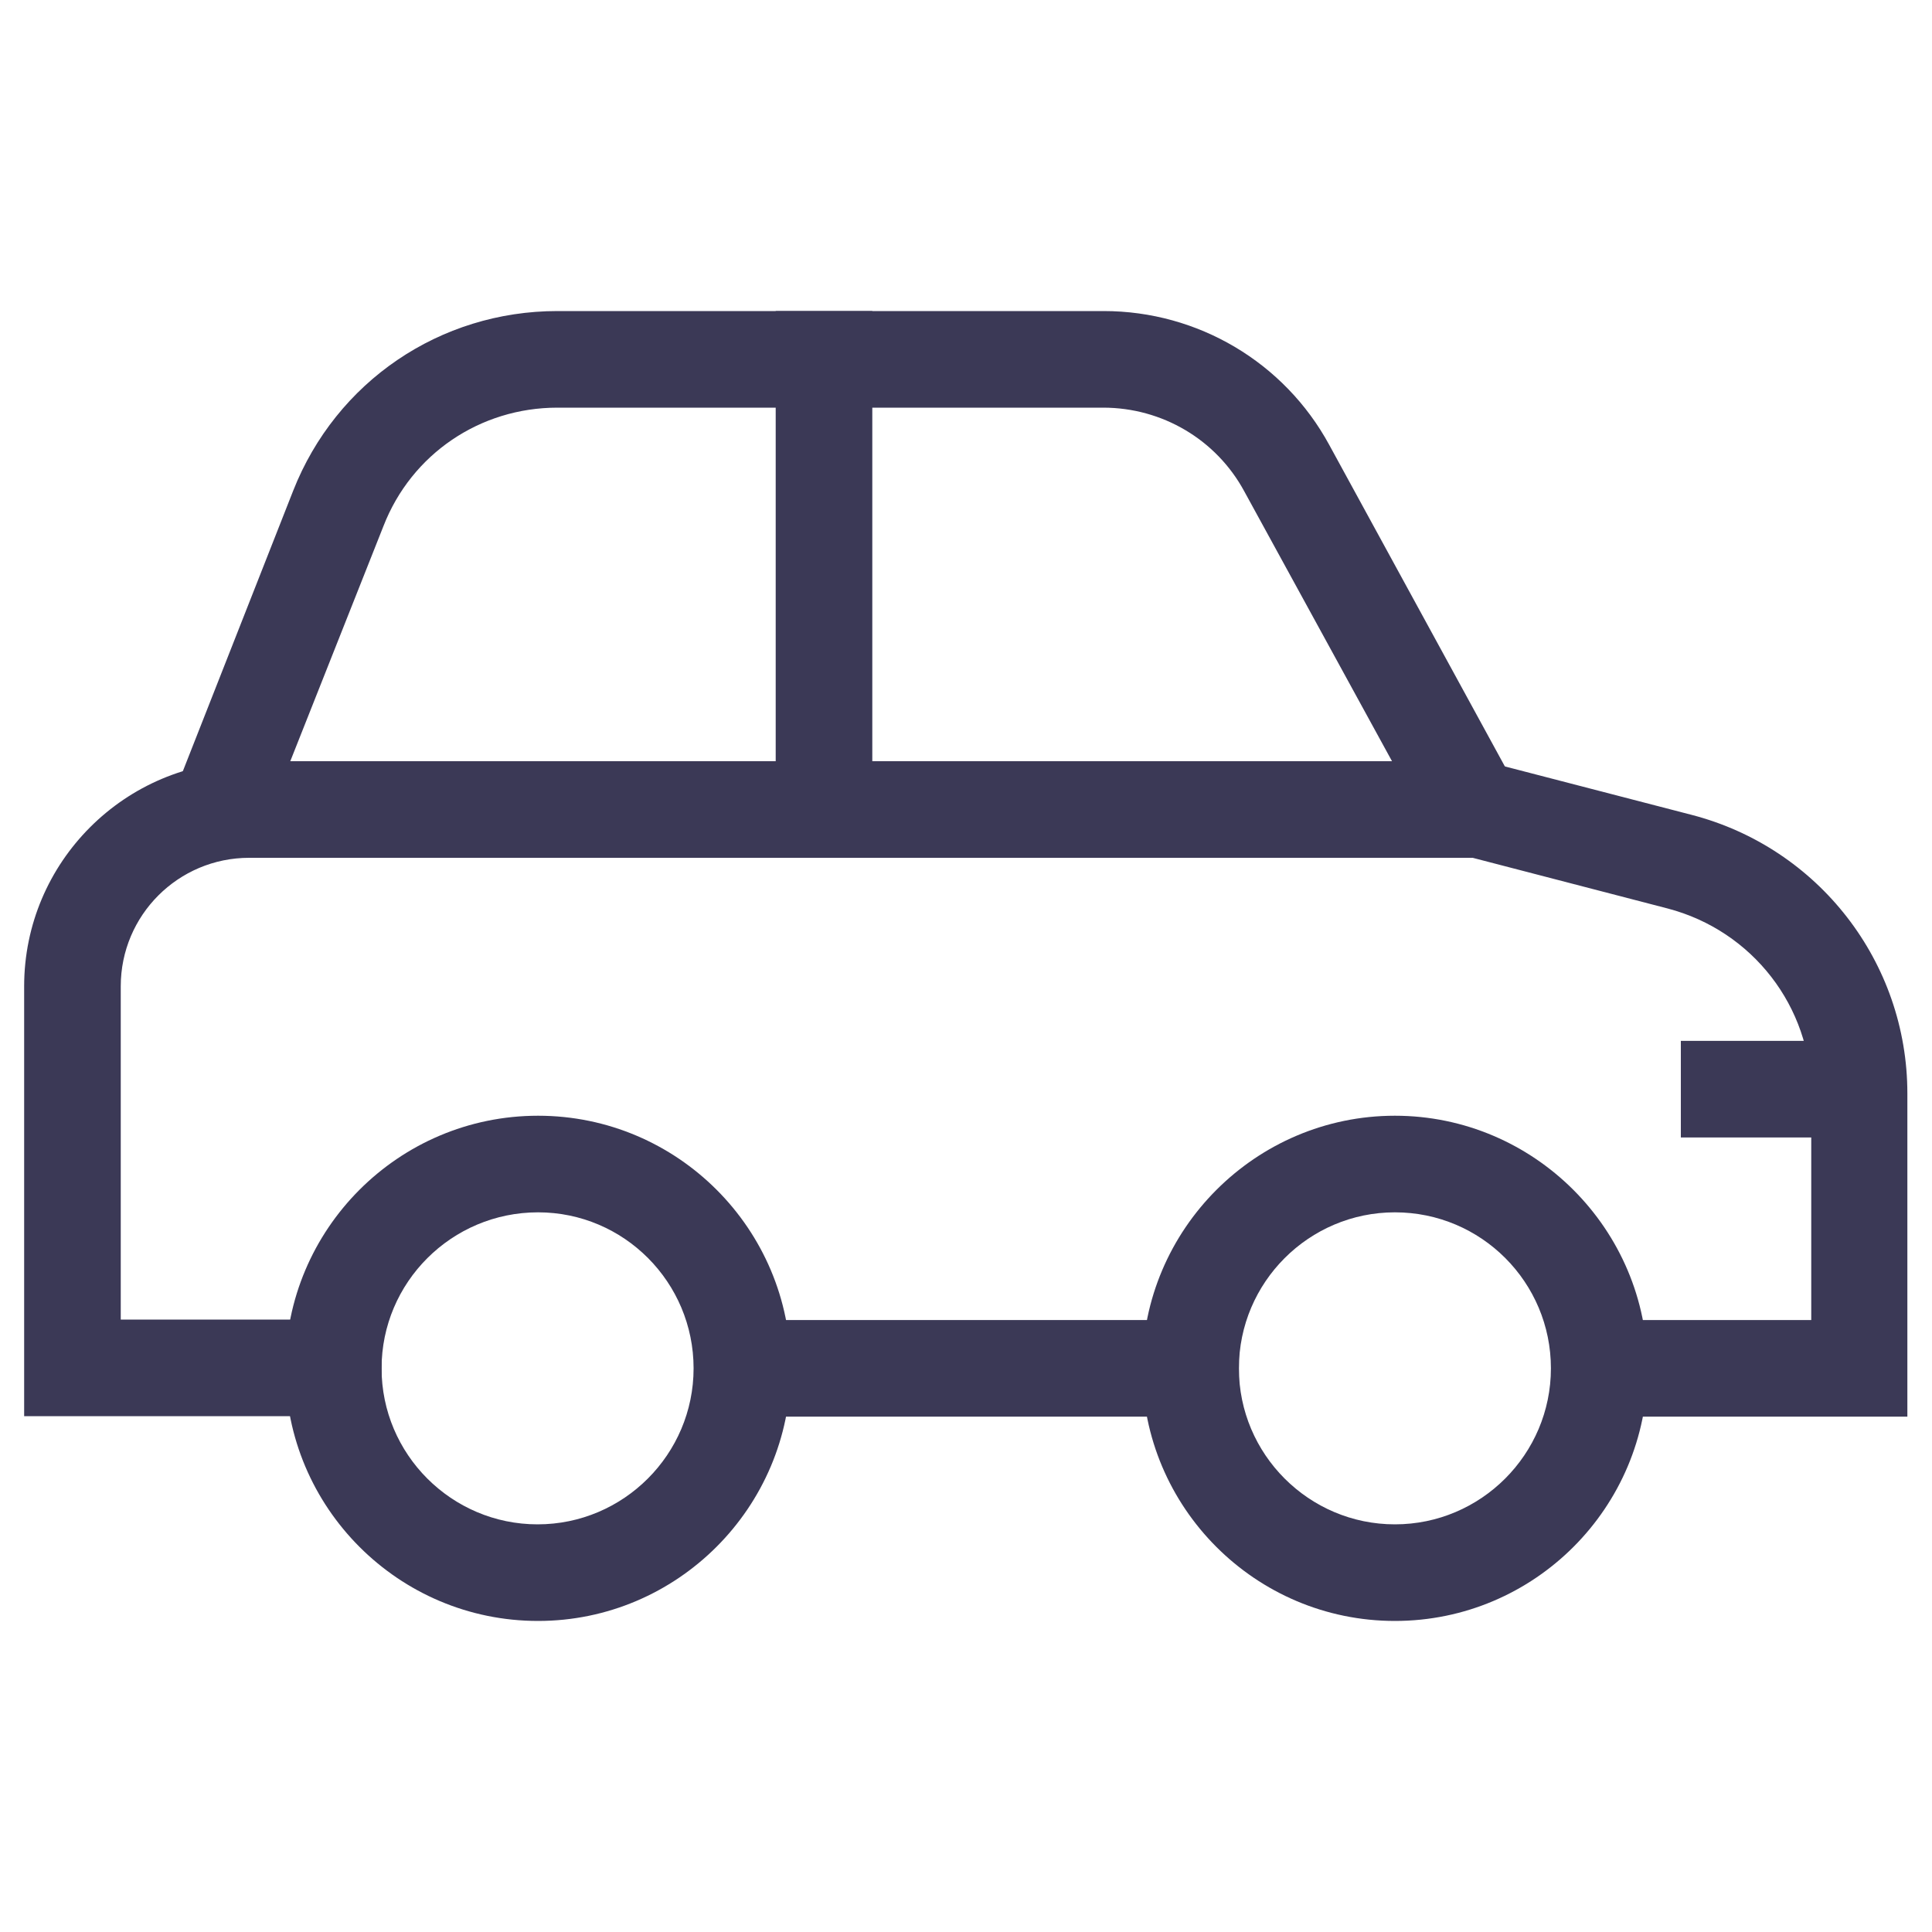
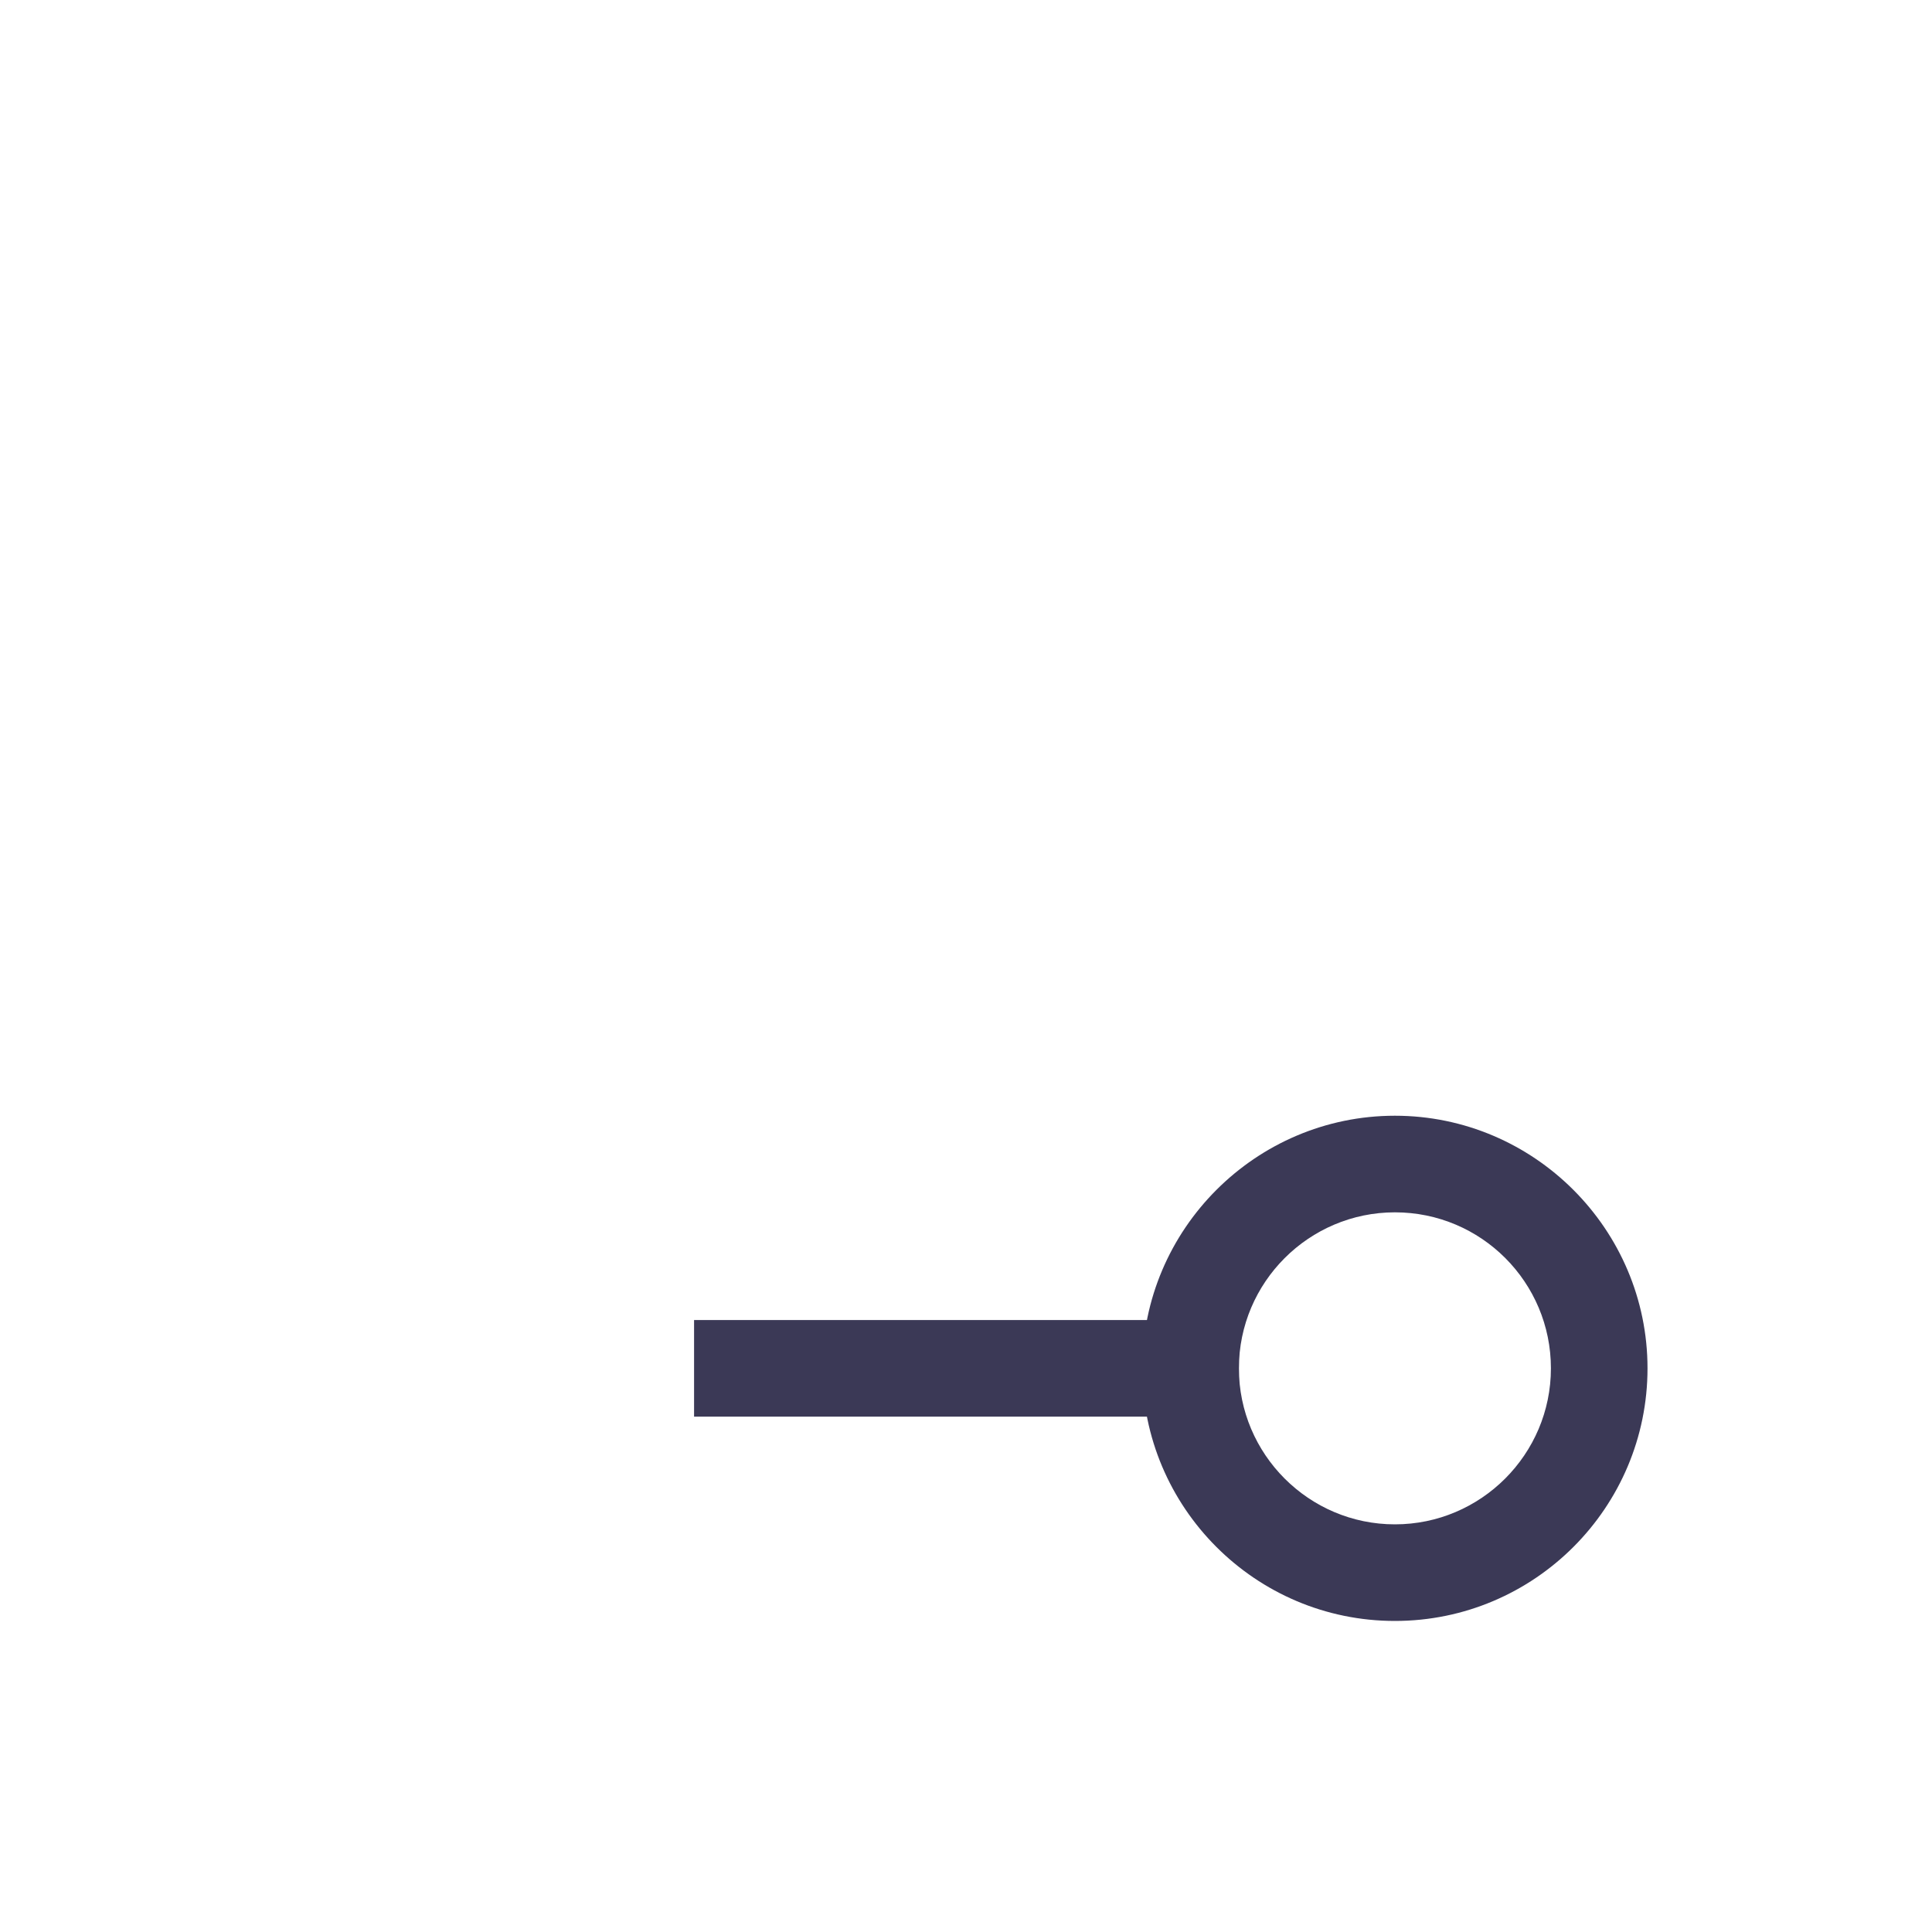
<svg xmlns="http://www.w3.org/2000/svg" width="60" height="60" viewBox="0 0 60 60" fill="none">
  <path d="M43.32 50.34C38.985 50.34 35.475 46.815 35.475 42.495C35.475 38.175 39 34.65 43.32 34.65C47.64 34.65 51.165 38.175 51.165 42.495C51.165 46.815 47.655 50.34 43.32 50.34ZM43.32 37.65C40.65 37.65 38.475 39.825 38.475 42.495C38.475 45.165 40.65 47.34 43.32 47.34C45.99 47.34 48.165 45.165 48.165 42.495C48.165 39.825 46.005 37.65 43.32 37.65Z" fill="#3B3956" />
-   <path d="M16.71 50.34C12.375 50.34 8.865 46.815 8.865 42.495C8.865 38.175 12.375 34.65 16.71 34.65C21.045 34.65 24.555 38.175 24.555 42.495C24.555 46.815 21.03 50.34 16.71 50.34ZM16.71 37.65C14.025 37.65 11.85 39.825 11.85 42.495C11.85 45.165 14.025 47.34 16.695 47.34C19.365 47.34 21.54 45.165 21.54 42.495C21.54 39.825 19.38 37.65 16.71 37.65Z" fill="#3B3956" />
-   <path d="M59.25 43.995H48.18V40.995H56.25V33.975C56.25 31.26 54.42 28.905 51.795 28.215L45.735 26.64H7.74C5.535 26.64 3.75 28.425 3.75 30.63V40.98H11.85V43.98H0.75V30.63C0.75 26.775 3.885 23.64 7.74 23.64H46.11L52.53 25.305C56.475 26.325 59.235 29.88 59.235 33.96V43.995H59.25Z" fill="#3B3956" />
  <path d="M38.475 40.995H21.555V43.995H38.475V40.995Z" fill="#3B3956" />
-   <path d="M58.935 32.325H52.2V35.325H58.935V32.325Z" fill="#3B3956" />
-   <path d="M48.285 26.64H4.62L9.105 15.24C10.44 11.85 13.665 9.66 17.31 9.66H34.275C37.2 9.66 39.885 11.25 41.28 13.815L48.285 26.64ZM9.015 23.64H43.23L38.64 15.255C37.77 13.65 36.09 12.66 34.26 12.66H17.31C14.91 12.66 12.78 14.1 11.91 16.335L9.015 23.64Z" fill="#3B3956" />
-   <path d="M27.09 9.66H24.09V26.64H27.09V9.66Z" fill="#3B3956" />
</svg>